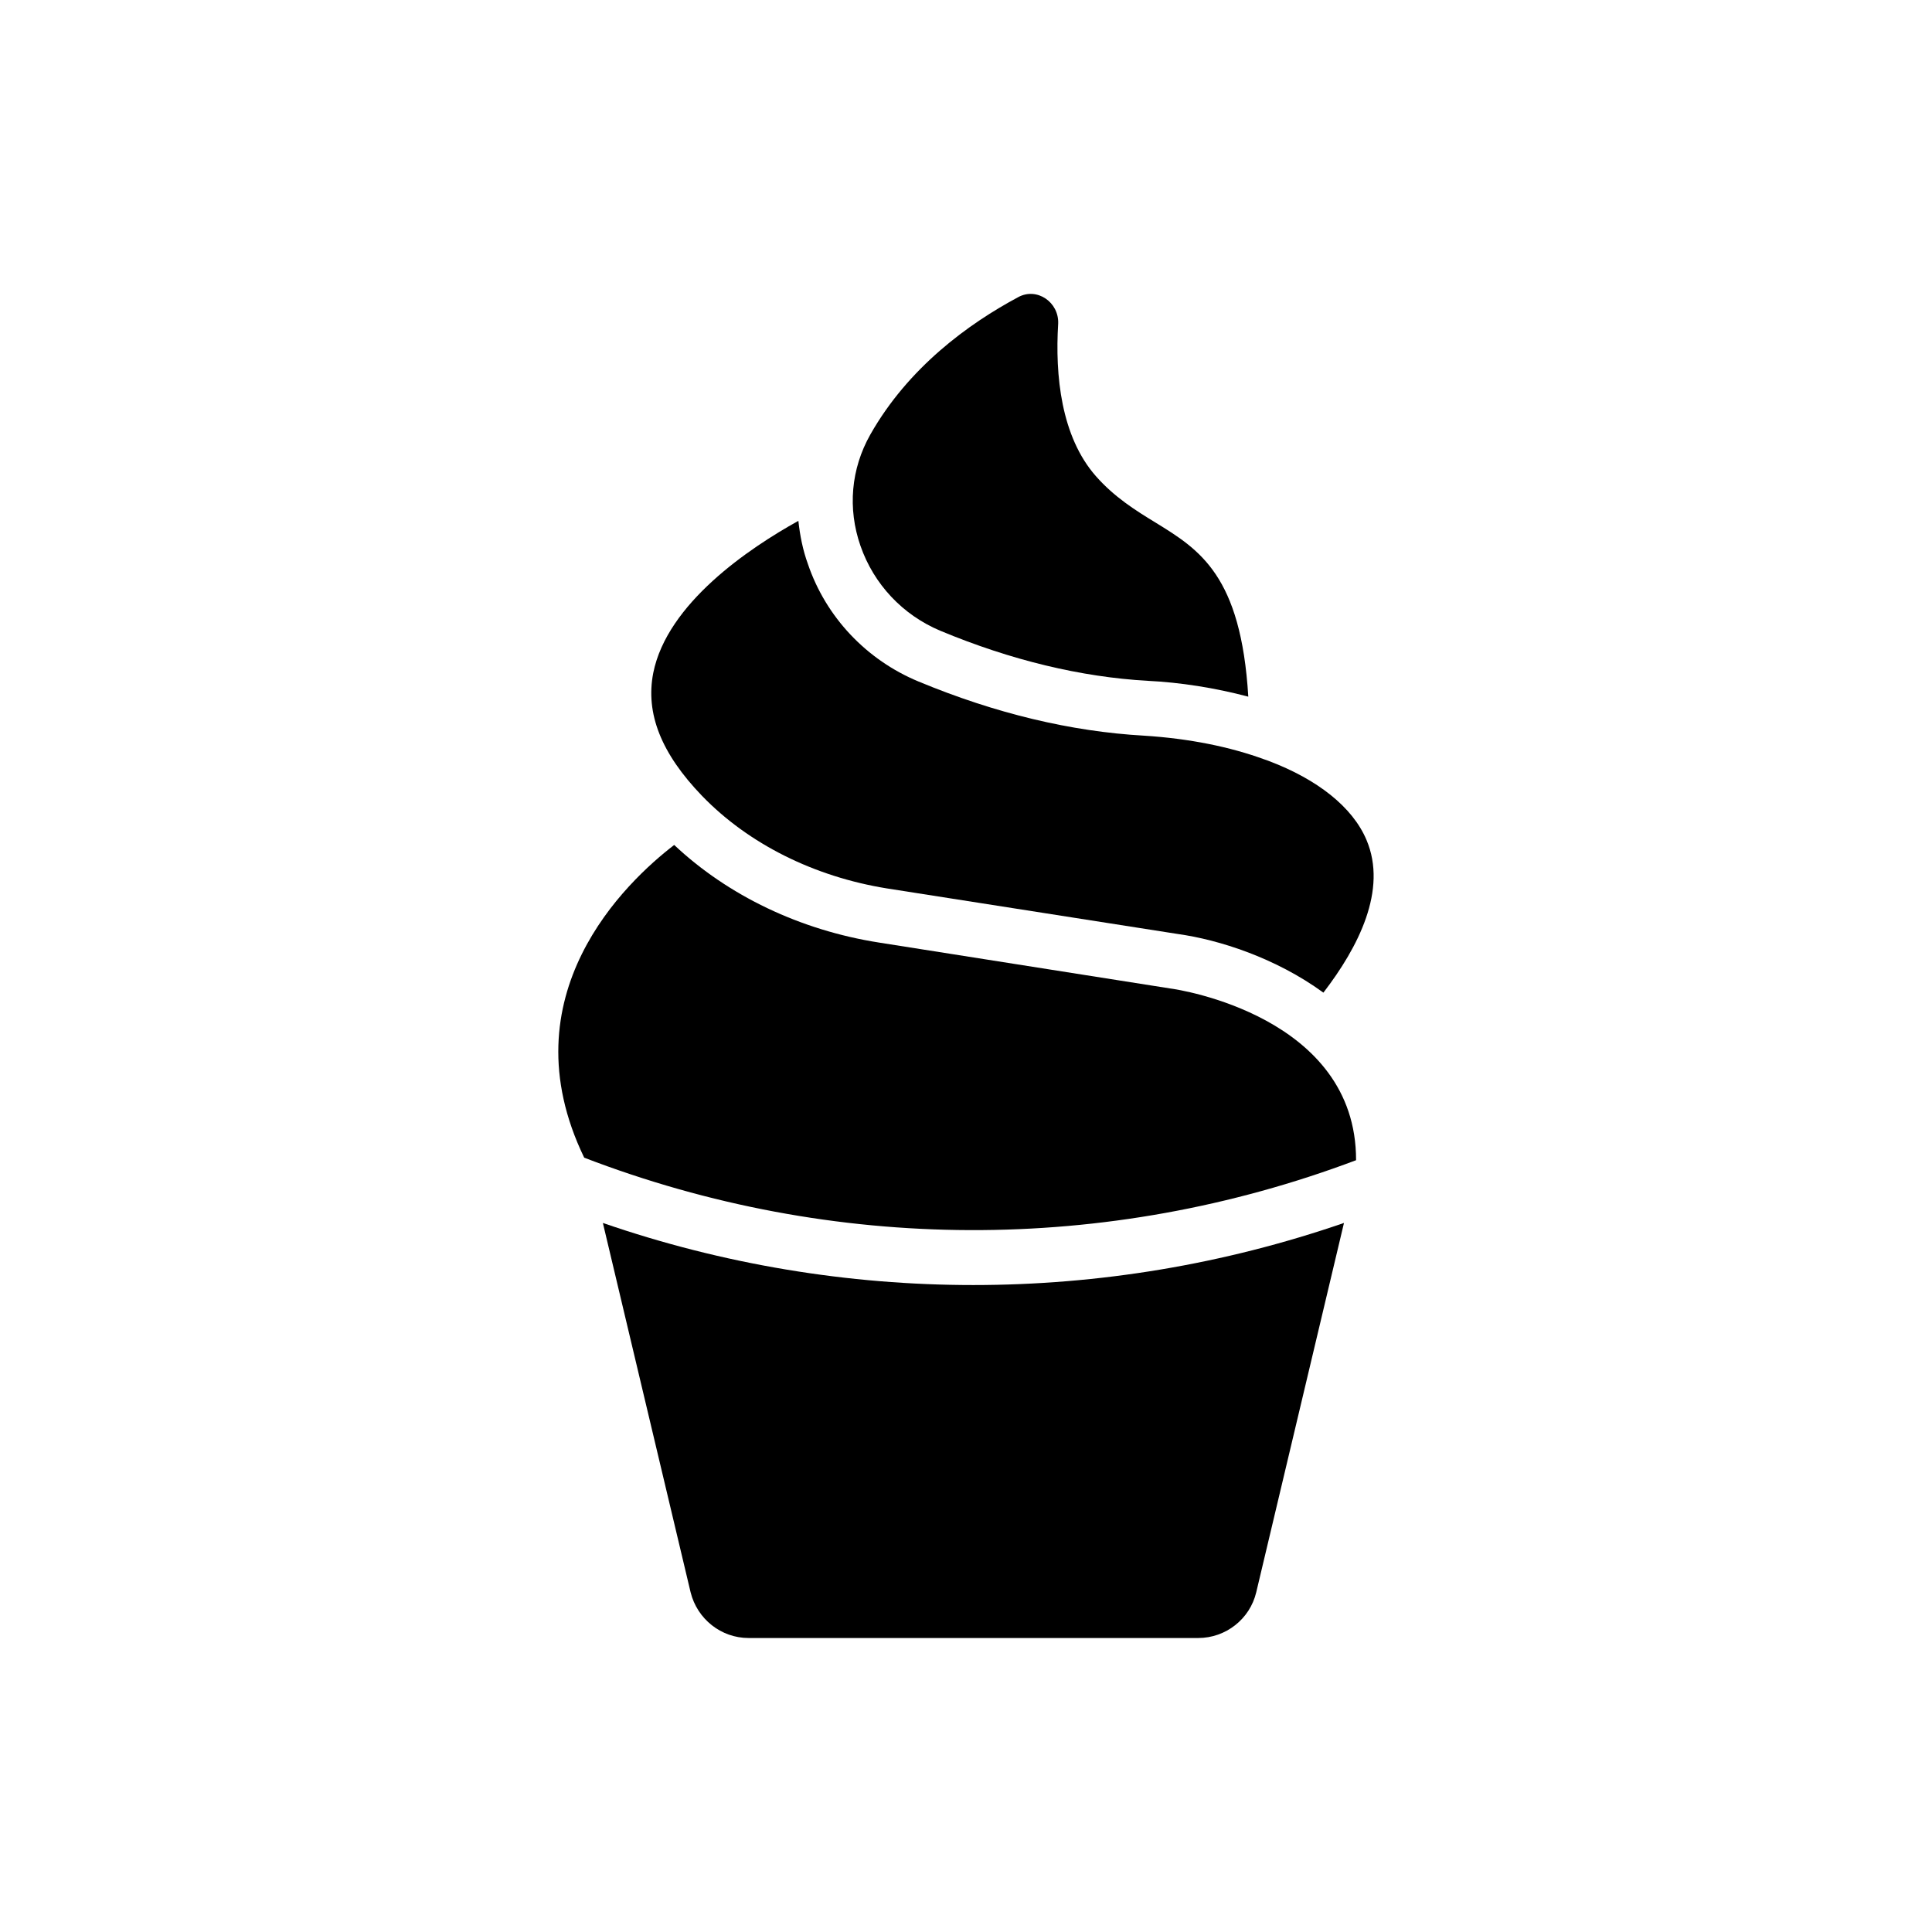
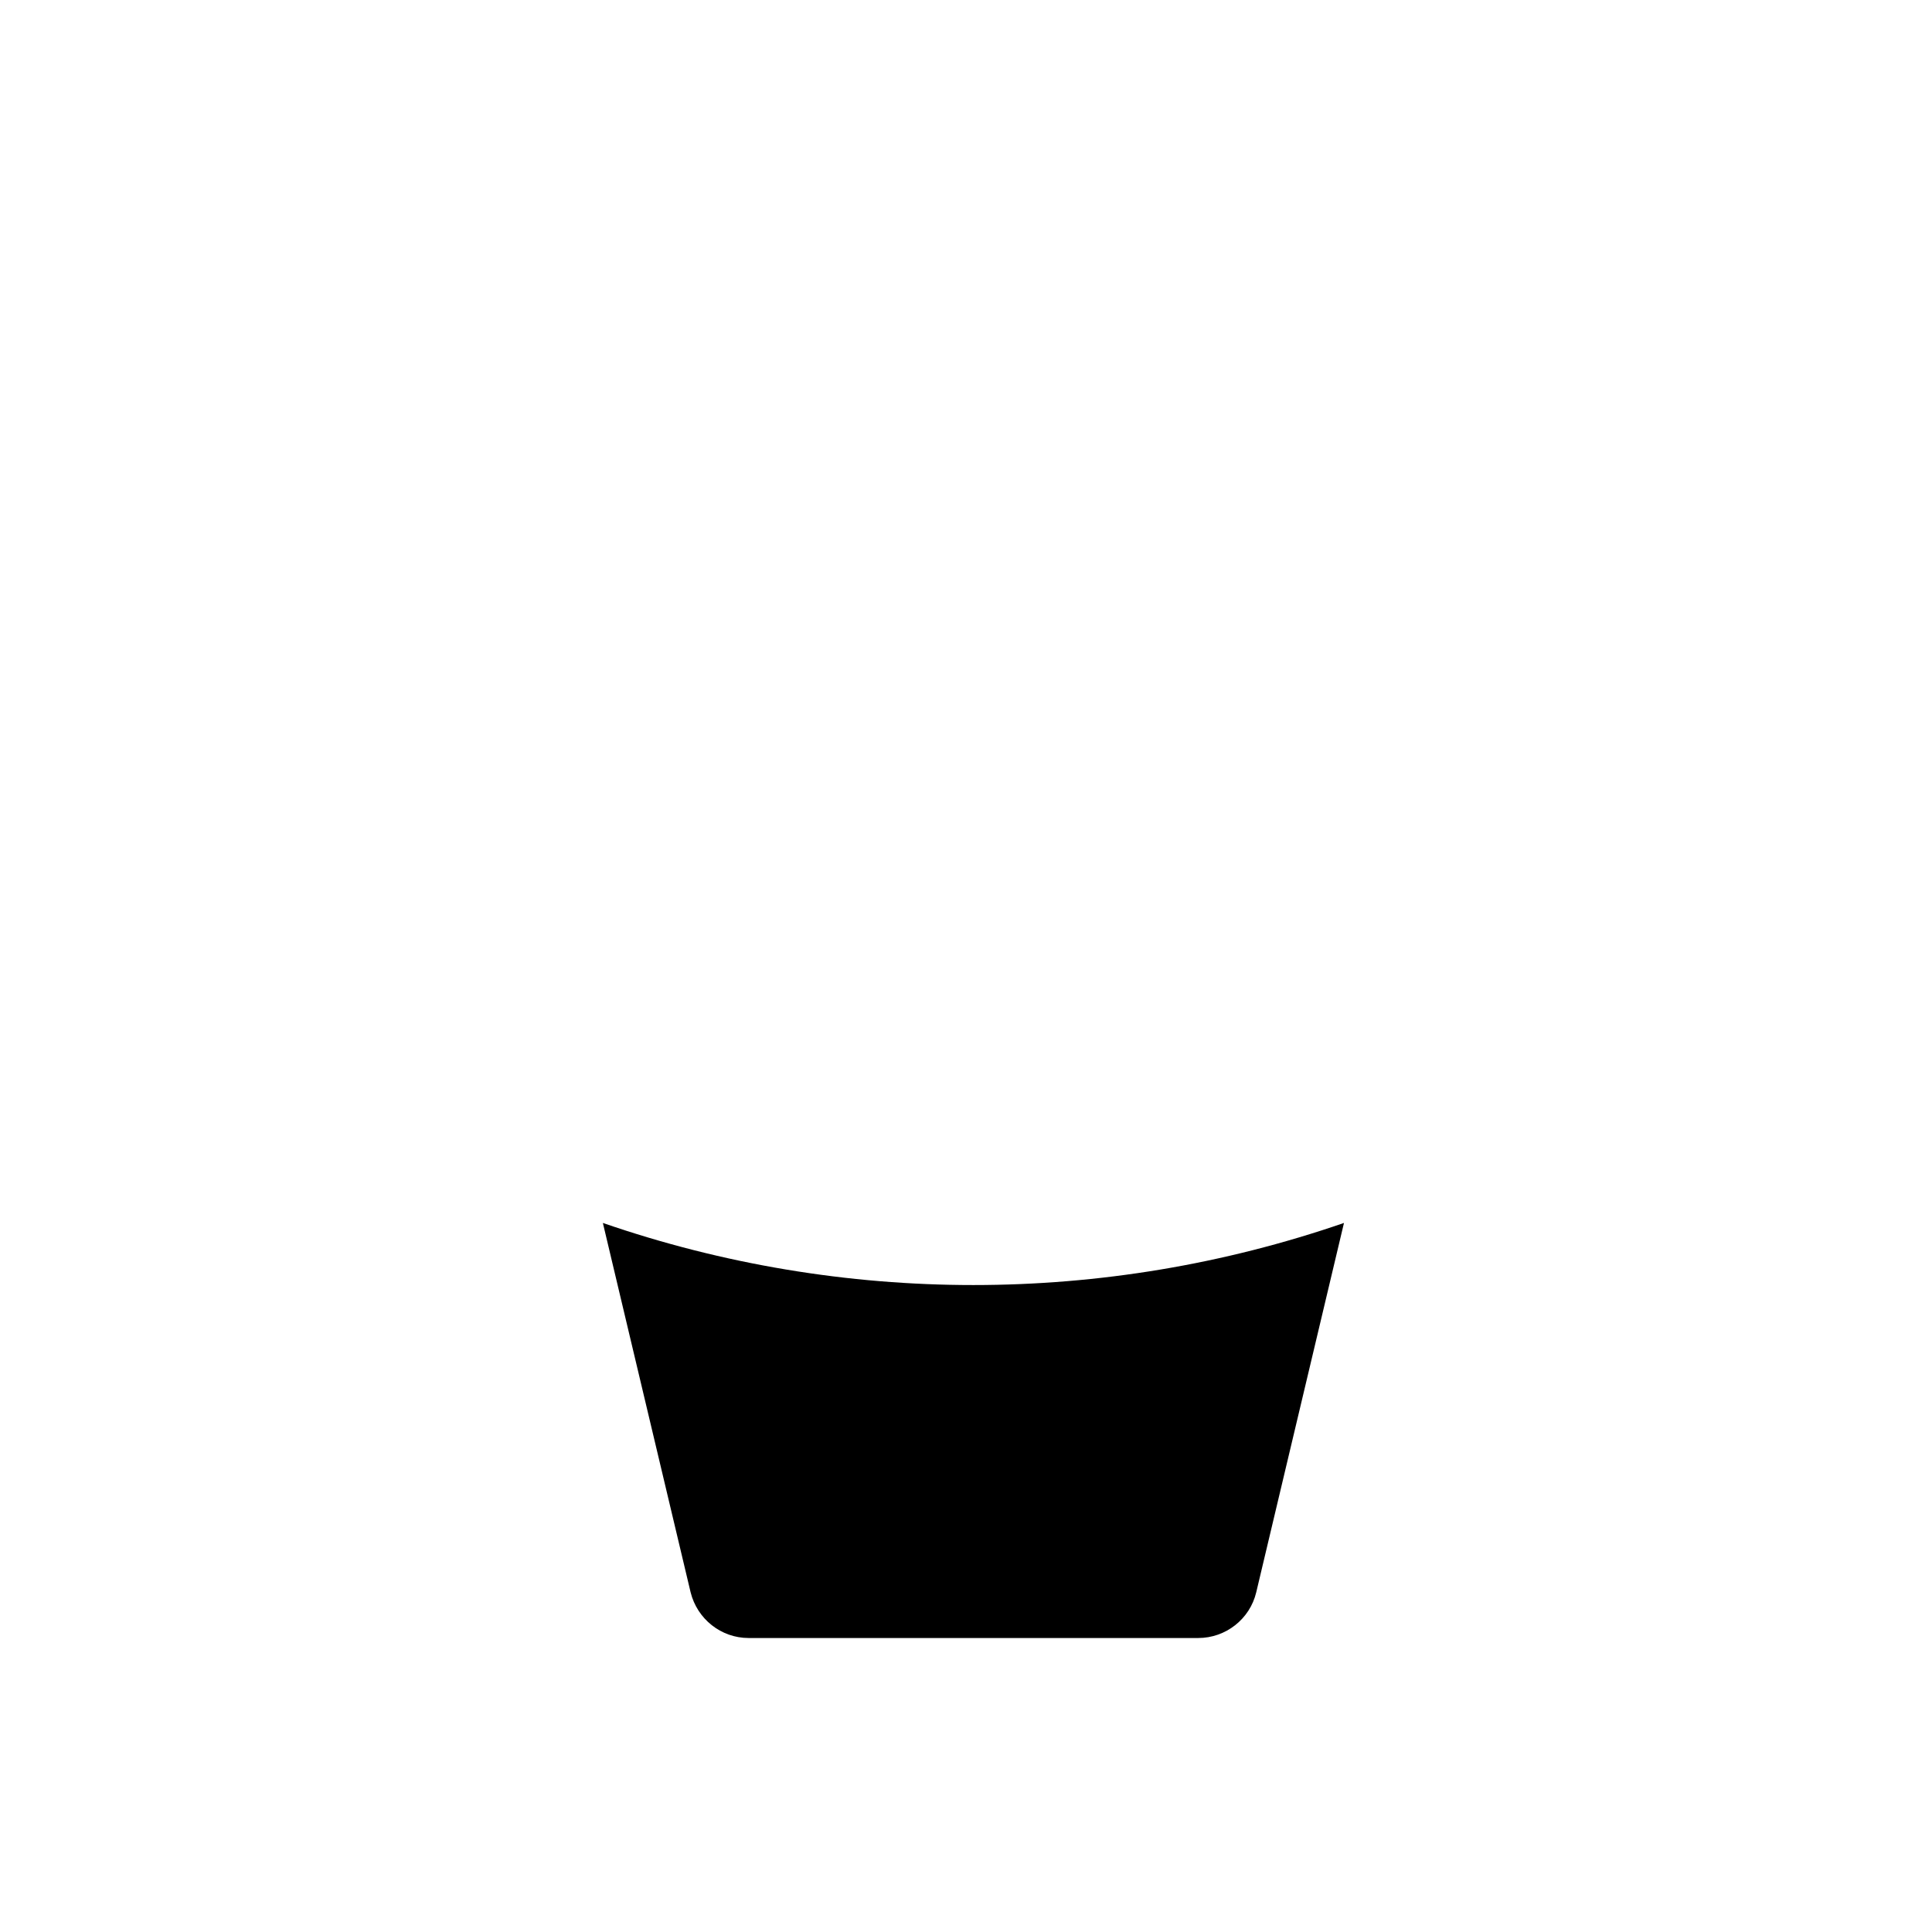
<svg xmlns="http://www.w3.org/2000/svg" fill="#000000" width="800px" height="800px" version="1.1" viewBox="144 144 512 512">
  <g>
-     <path d="m413.85 222.74c-13.184 7.055-29.137 18.641-39.215 36.441-5.121 9.07-6.047 19.566-2.602 29.473 3.527 10.16 11.168 18.305 21.16 22.504 18.727 7.809 37.281 12.258 54.914 13.266 8.648 0.418 17.801 1.848 26.703 4.199-1.93-32.16-12.93-38.961-24.52-46.098-5.375-3.273-11-6.801-15.871-12.344-9.238-10.496-10.832-26.703-9.992-40.391 0.254-5.707-5.621-9.738-10.578-7.051z" />
    <path d="m476.91 566 23.258-97.906c-31.906 11-65.074 16.457-98.242 16.457-33.082 0-66.336-5.457-98.16-16.457l23.258 97.906c1.762 7.055 8.062 12.09 15.367 12.09h119.15c7.305 0 13.688-5.035 15.367-12.09z" />
-     <path d="m454.16 405.96-77.25-12.176c-20.824-3.273-39.969-12.426-54.242-25.863-12.68 9.742-44.672 39.801-23.848 82.875 66 25.359 138.38 25.609 204.55 0.672 0.086-38.121-47.105-45.258-49.207-45.508z" />
-     <path d="m506.13 366.58c-3.695-8.734-13.016-16.039-25.863-20.906-0.336-0.168-0.754-0.25-1.176-0.418-9.152-3.359-19.984-5.543-31.906-6.297-19.312-1.09-39.383-5.879-59.785-14.359-13.77-5.711-24.52-17.047-29.305-31.152-1.344-3.695-2.098-7.559-2.519-11.418-13.016 7.223-34.762 21.832-38.457 40.305-2.098 10.746 2.098 21.328 12.93 32.578 12.344 12.762 29.727 21.41 48.953 24.52l77.168 12.09c10.832 1.512 25.863 6.297 38.543 15.535 9.238-12.012 17.047-27.207 11.418-40.477z" />
  </g>
</svg>